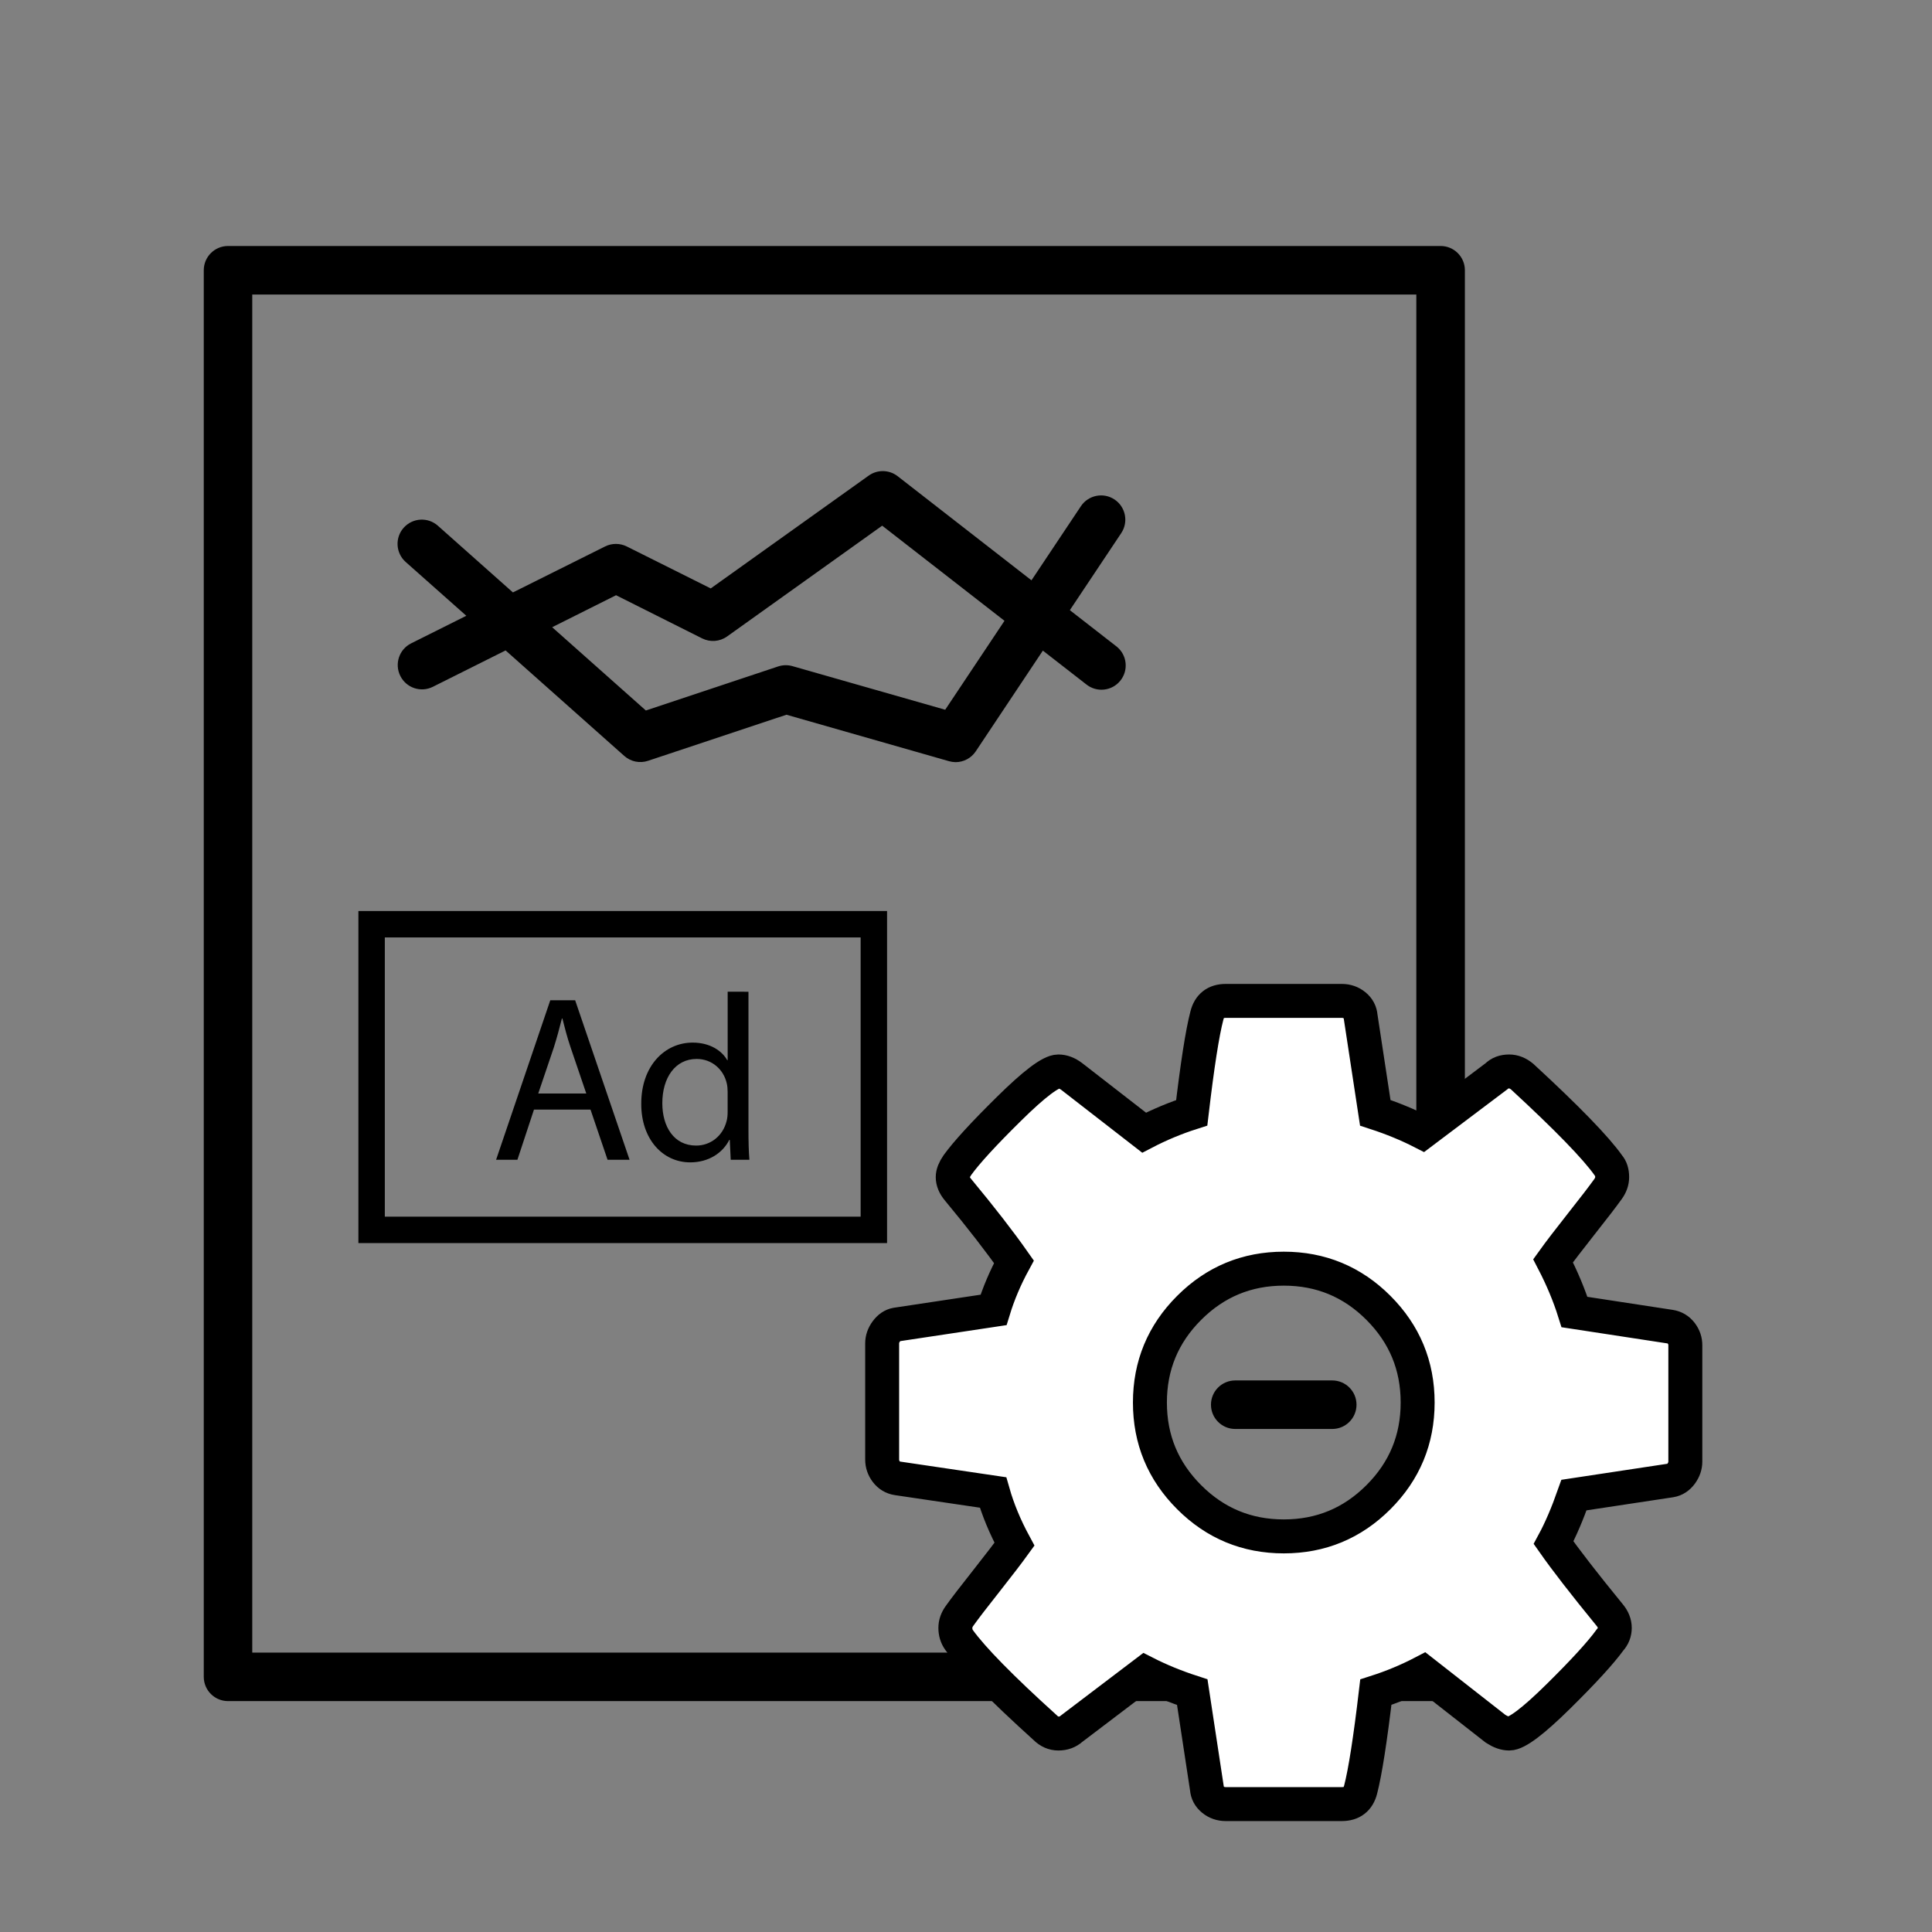
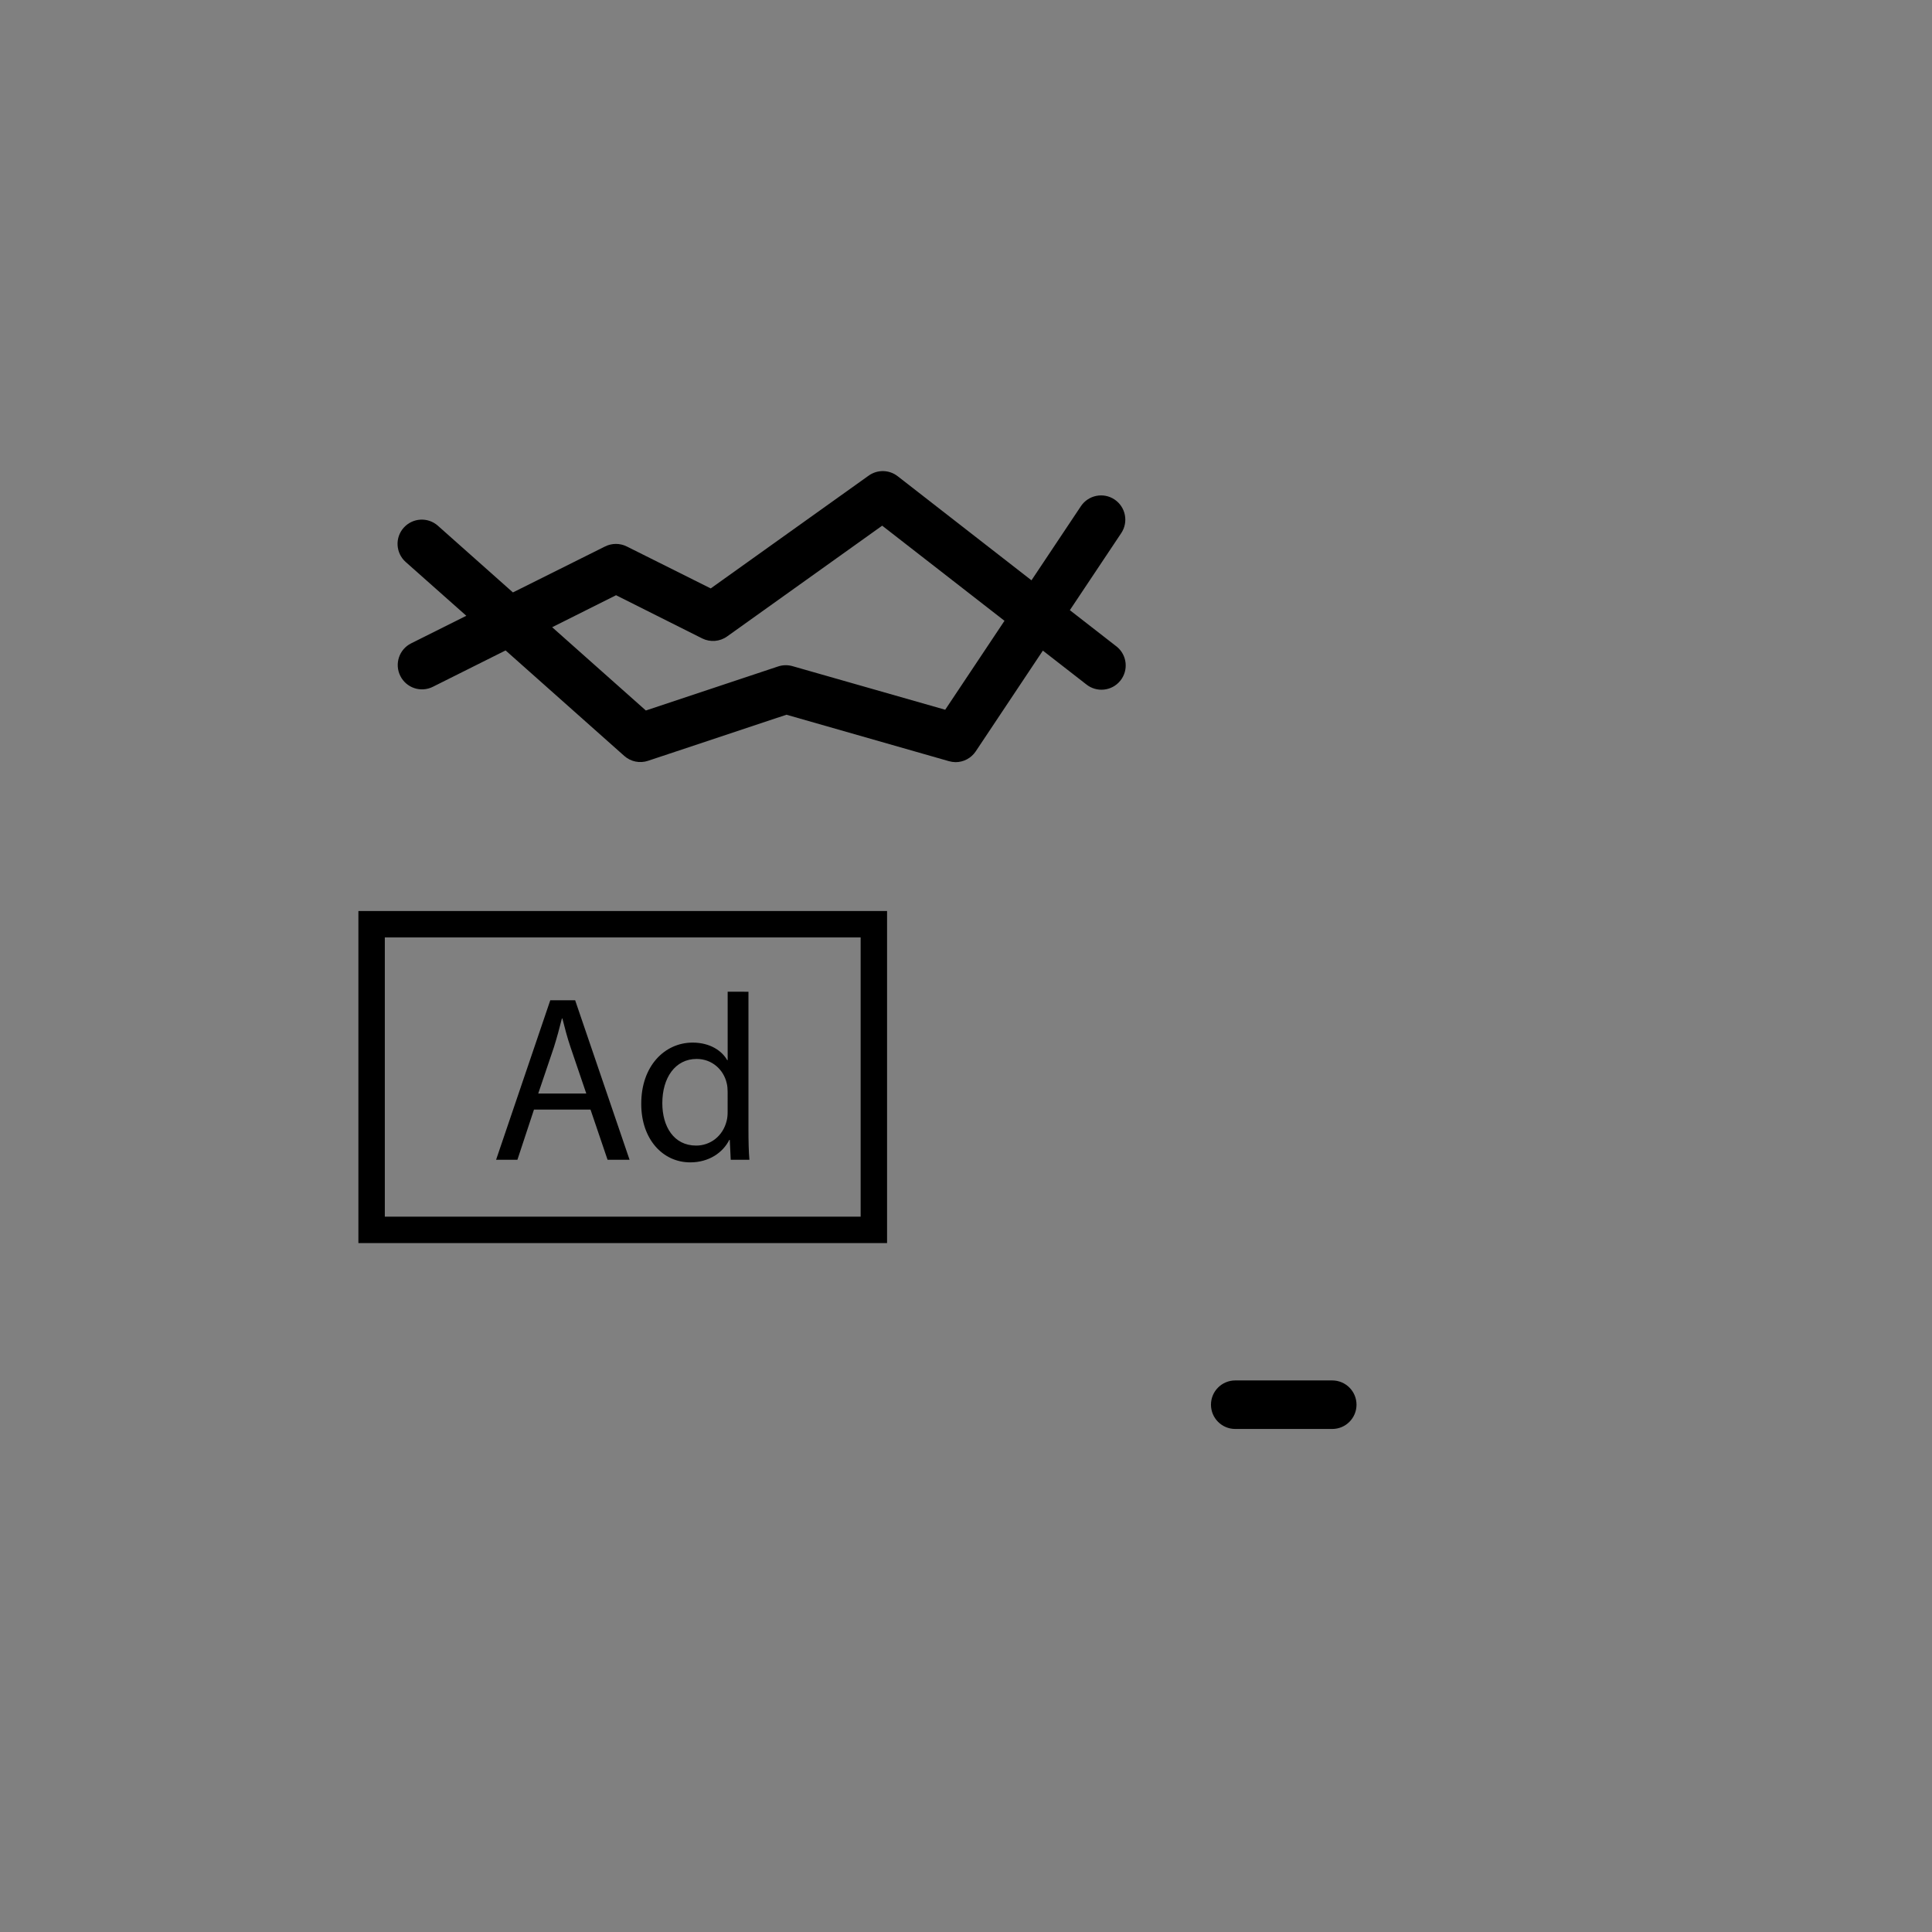
<svg xmlns="http://www.w3.org/2000/svg" version="1.1" id="Capa_1" x="0px" y="0px" viewBox="0 0 512 512" style="enable-background:new 0 0 512 512;" xml:space="preserve">
  <rect x="0" y="0" width="512" height="512" fill="#808080" stroke="none" />
  <style type="text/css">
	.st0{fill:#FFFFFF;stroke:#000000;stroke-width:9;stroke-miterlimit:10;}
	.st1{fill:none;stroke:#000000;stroke-width:7;stroke-miterlimit:10;}
    	@-webkit-keyframes cog1 {
			0% {-webkit-transform: rotate(0deg);transform: rotate(0deg);}
			100% {-webkit-transform: rotate(359deg);transform: rotate(359deg);}
		}
		.cog1, .cog2 {
			-webkit-transform-box: fill-box;
			transform-box: fill-box;
			-webkit-transform-origin: center center;
			-ms-transform-origin: center center;
			-moz-transform-origin: center center;
			  -o-transform-origin: center center;
			     transform-origin: center center;
		}
		.cog1 {
			-webkit-animation: cog1 5s ease-in-out infinite;
			-moz-animation: cog1 5s ease-in-out infinite;
			  -o-animation: cog1 5s ease-in-out infinite;
			     animation: cog1 5s ease-in-out infinite;
		}
</style>
  <g id="others">
-     <path d="M60.43,450.81h321.35c3.55,0,6.43-2.88,6.43-6.43V71.62c0-3.55-2.88-6.43-6.43-6.43H60.43c-3.55,0-6.43,2.88-6.43,6.43   v372.76C54,447.93,56.88,450.81,60.43,450.81z M66.85,78.05h308.49v359.91H66.85V78.05z" />
    <path d="M106.09,179.13c1.58,3.18,5.44,4.47,8.62,2.88l0,0l19.28-9.64l31.45,27.96c1.72,1.53,4.12,2.02,6.3,1.29l36.68-12.21   l43.06,12.31c0.57,0.16,1.16,0.25,1.75,0.26c2.15,0,4.15-1.07,5.35-2.86l17.79-26.7l11.47,8.92c2.75,2.24,6.8,1.83,9.04-0.93   c2.24-2.75,1.83-6.8-0.93-9.04c-0.07-0.06-0.15-0.12-0.22-0.17l-12.21-9.5l13.62-20.42c1.97-2.95,1.17-6.94-1.78-8.91   s-6.94-1.17-8.91,1.78l-13.1,19.64l-35.45-27.58c-2.25-1.76-5.39-1.82-7.71-0.15l-41.84,29.88l-22.25-11.12   c-1.81-0.9-3.94-0.9-5.75,0L135.93,157l-19.88-17.67c-2.65-2.36-6.71-2.12-9.07,0.53s-2.12,6.71,0.53,9.07l0,0l16.07,14.26   l-14.65,7.32C105.76,172.11,104.5,175.97,106.09,179.13z M163.26,157.74l22.83,11.45c2.13,1.06,4.67,0.86,6.61-0.53l41.09-29.35   l32.41,25.21l-15.71,23.57L210,176.53c-1.25-0.35-2.57-0.32-3.8,0.09l-35.04,11.67l-24.83-22.07L163.26,157.74z" />
    <path d="M353.06,365.83h-25.71c-3.55,0-6.43,2.88-6.43,6.43s2.88,6.43,6.43,6.43h25.71c3.55,0,6.43-2.88,6.43-6.43   S356.61,365.83,353.06,365.83z" />
  </g>
  <g id="wheel" class="cog1">
-     <path class="st0" d="M445.54,353.32c-0.75-0.97-1.71-1.55-2.92-1.74l-25.36-3.88c-1.39-4.43-3.28-8.96-5.68-13.58   c1.66-2.31,4.15-5.56,7.48-9.78c3.33-4.2,5.68-7.28,7.07-9.21c0.74-1.02,1.11-2.08,1.11-3.19c0-1.29-0.32-2.31-0.97-3.05   c-3.33-4.72-10.95-12.57-22.87-23.56c-1.1-0.92-2.27-1.38-3.46-1.38c-1.39,0-2.5,0.41-3.33,1.25l-19.68,14.83   c-3.79-1.94-7.95-3.66-12.47-5.13l-3.88-25.49c-0.09-1.2-0.62-2.2-1.59-2.98c-0.97-0.79-2.1-1.18-3.4-1.18h-30.77   c-2.67,0-4.34,1.3-4.98,3.88c-1.21,4.62-2.54,13.21-4.02,25.77c-4.34,1.39-8.55,3.15-12.62,5.27l-19.12-14.84   c-1.2-0.92-2.4-1.38-3.6-1.38c-2.03,0-6.4,3.3-13.1,9.91c-6.7,6.6-11.25,11.57-13.65,14.89c-0.83,1.2-1.25,2.27-1.25,3.19   c0,1.11,0.46,2.22,1.38,3.32c6.2,7.48,11.14,13.86,14.84,19.13c-2.31,4.25-4.11,8.51-5.41,12.75l-25.77,3.88   c-1.02,0.19-1.89,0.79-2.63,1.8c-0.75,1.02-1.11,2.08-1.11,3.19v30.76c0,1.21,0.37,2.29,1.11,3.26s1.7,1.55,2.91,1.74l25.36,3.75   c1.29,4.53,3.18,9.09,5.68,13.71c-1.67,2.31-4.16,5.56-7.48,9.77c-3.33,4.21-5.69,7.28-7.07,9.22c-0.74,1.02-1.11,2.08-1.11,3.19   c0,1.19,0.32,2.26,0.97,3.18c3.6,4.99,11.22,12.76,22.87,23.29c1.01,1.01,2.18,1.52,3.46,1.52c1.39,0,2.54-0.42,3.46-1.25   l19.54-14.83c3.79,1.93,7.95,3.65,12.48,5.12l3.88,25.5c0.09,1.21,0.62,2.2,1.59,2.98c0.97,0.79,2.1,1.18,3.4,1.18h30.77   c2.68,0,4.34-1.29,4.99-3.88c1.19-4.63,2.54-13.21,4.02-25.78c4.34-1.39,8.55-3.14,12.61-5.26l19.13,14.97   c1.29,0.83,2.49,1.25,3.6,1.25c2.03,0,6.37-3.27,13.02-9.83s11.22-11.55,13.71-14.98c0.84-0.92,1.25-1.99,1.25-3.18   c0-1.21-0.46-2.36-1.39-3.46c-6.65-8.13-11.59-14.51-14.83-19.13c1.85-3.42,3.65-7.62,5.41-12.61l25.64-3.88   c1.11-0.19,2.03-0.79,2.77-1.8c0.74-1.02,1.1-2.08,1.1-3.19v-30.77C446.65,355.38,446.28,354.3,445.54,353.32L445.54,353.32z    M365.3,396.77c-6.93,6.93-15.29,10.39-25.08,10.39c-9.79,0-18.16-3.46-25.08-10.39c-6.94-6.94-10.4-15.29-10.4-25.08   c0-9.8,3.46-18.16,10.4-25.09c6.93-6.93,15.29-10.39,25.08-10.39c9.79,0,18.16,3.46,25.08,10.39c6.93,6.94,10.39,15.29,10.39,25.09   C375.69,381.48,372.23,389.84,365.3,396.77L365.3,396.77z" />
-   </g>
+     </g>
  <g>
    <g>
      <path d="M141.51,294.05l-4.39,13.3h-5.65l14.36-42.27h6.59l14.42,42.27h-5.83l-4.52-13.3H141.51z M155.37,289.79l-4.14-12.17    c-0.94-2.76-1.57-5.27-2.19-7.71h-0.13c-0.63,2.51-1.32,5.08-2.13,7.65l-4.14,12.23H155.37z" />
      <path d="M198.35,262.82v36.69c0,2.7,0.06,5.77,0.25,7.84h-4.95l-0.25-5.27h-0.13c-1.7,3.39-5.4,5.96-10.35,5.96    c-7.34,0-12.98-6.21-12.98-15.43c-0.06-10.1,6.21-16.31,13.61-16.31c4.64,0,7.78,2.19,9.16,4.64h0.13v-18.12H198.35z     M192.83,289.35c0-0.69-0.06-1.63-0.25-2.32c-0.81-3.51-3.83-6.4-7.96-6.4c-5.71,0-9.1,5.02-9.1,11.73    c0,6.15,3.01,11.23,8.97,11.23c3.7,0,7.09-2.45,8.09-6.59c0.19-0.75,0.25-1.5,0.25-2.38V289.35z" />
    </g>
    <rect x="98.48" y="244.93" class="st1" width="133.1" height="81" />
  </g>
</svg>